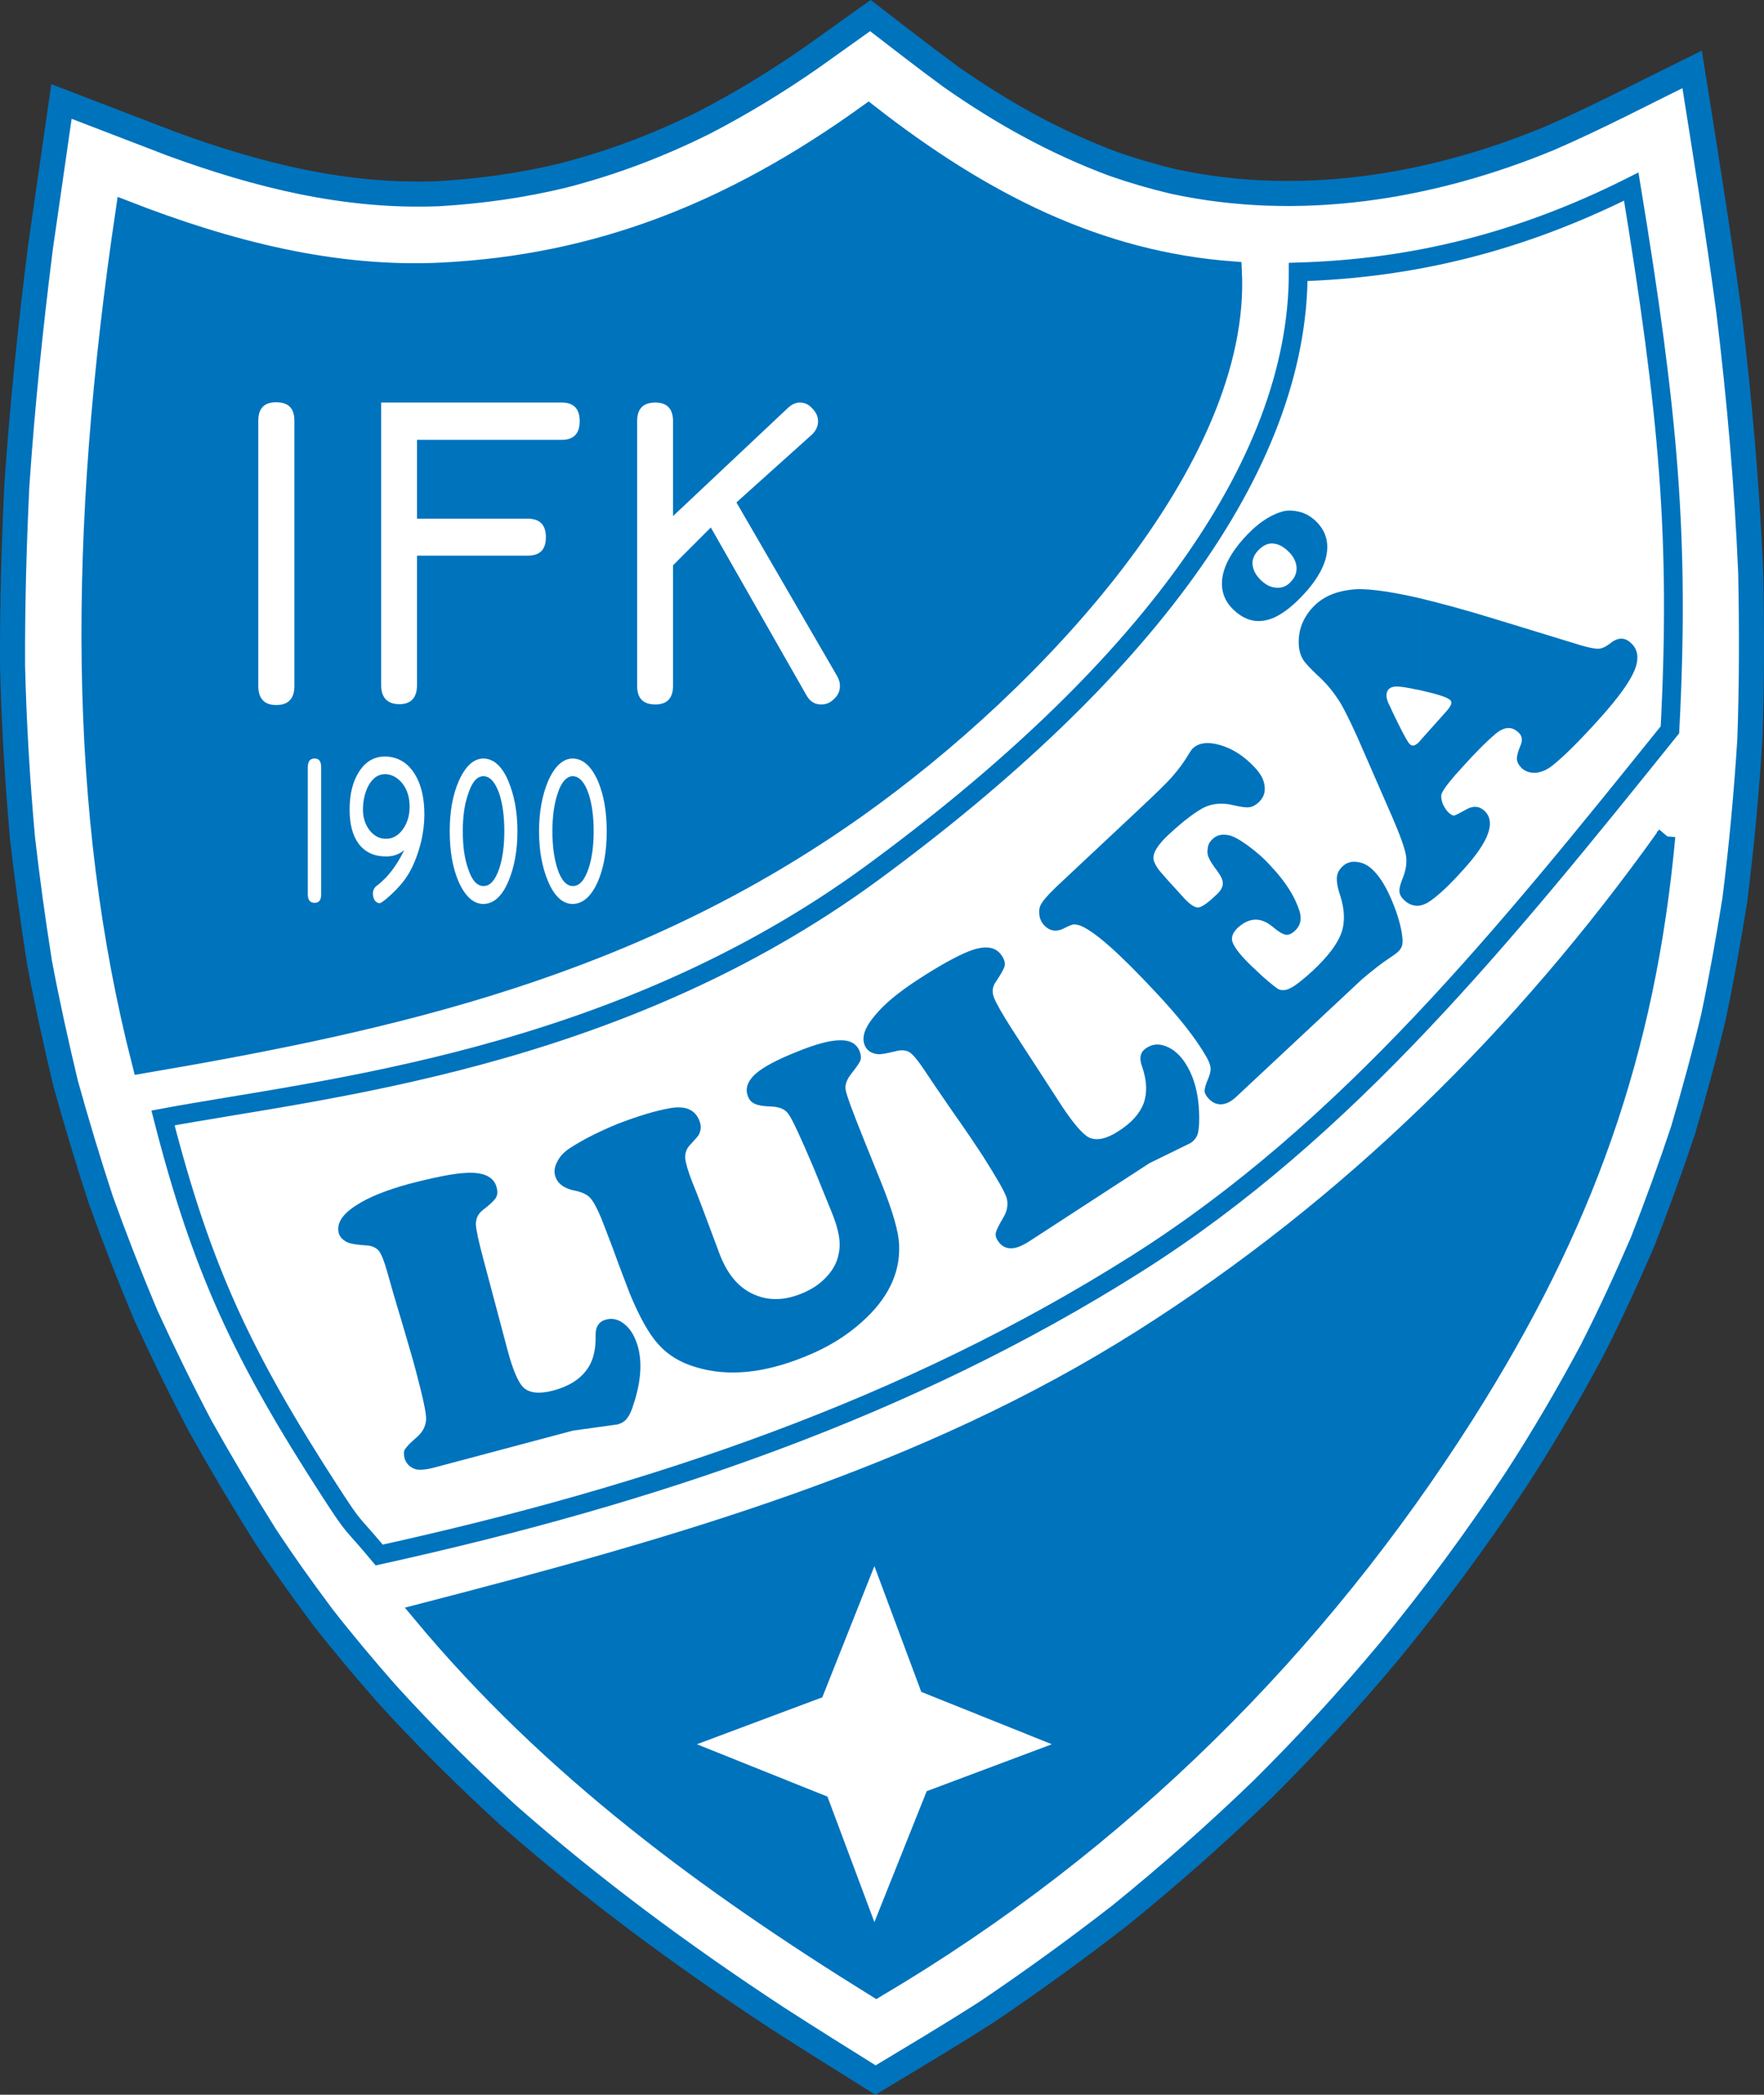
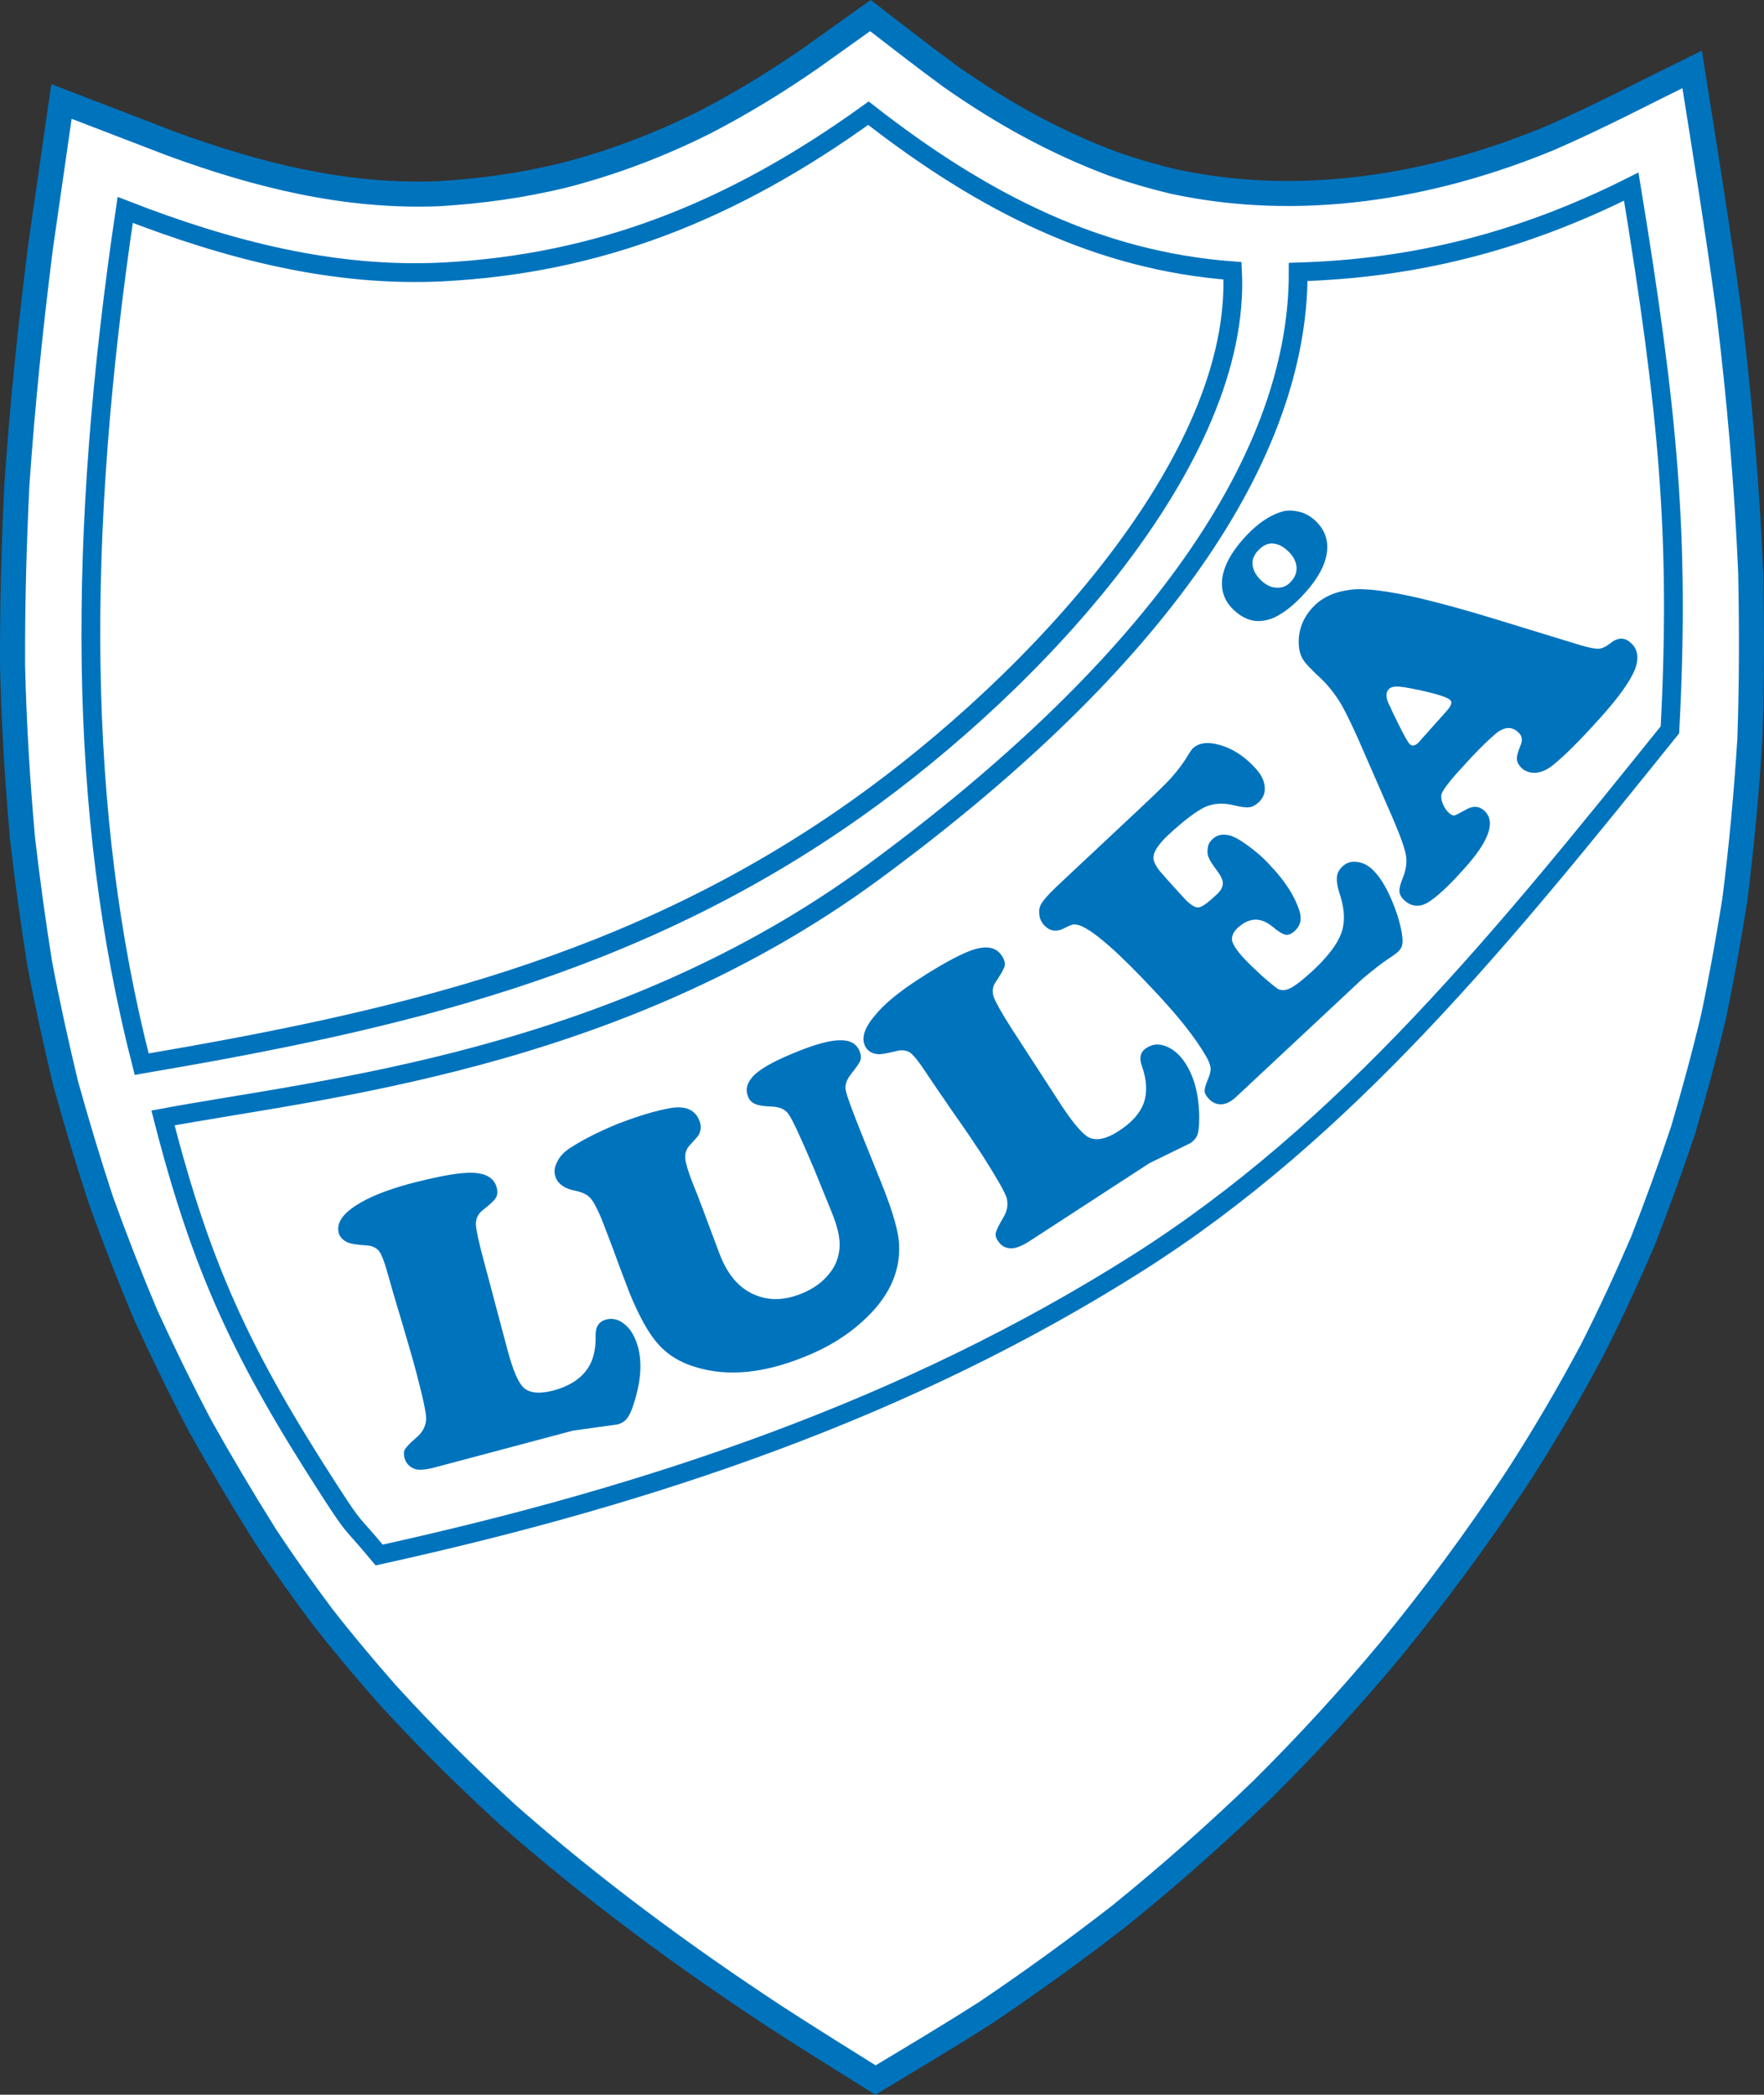
<svg xmlns="http://www.w3.org/2000/svg" width="252.64" height="299.998" viewBox="0 0 189.48 224.999" version="1.2">
  <rect x="0" y="0" width="189.48" height="224.999" fill="#333333" stroke="none" />
  <g transform="translate(-1.638 15.923)">
    <path style="fill:#fff;fill-opacity:1;fill-rule:evenodd;stroke:none;stroke-width:1" d="m 30.053,148.905 c -2.41,-3.849 -4.702,-7.704 -6.905,-11.646 -2.075,-3.943 -4.002,-7.886 -5.865,-11.952 -1.71,-4.061 -3.297,-8.127 -4.795,-12.287 C 11.113,108.834 9.862,104.675 8.698,100.49 7.659,96.148 6.712,91.87 5.889,87.498 5.184,83.038 4.573,78.607 4.056,74.112 3.504,67.936 3.139,61.825 2.986,55.619 2.957,49.138 3.139,42.721 3.445,36.269 4.026,27.684 4.908,19.216 5.978,10.689 L 8.24,-5.023 20.093,-0.469 c 9.29,3.396 18.698,5.747 28.659,5.348 4.583,-0.271 8.955,-0.882 13.385,-1.952 5.313,-1.375 10.231,-3.238 15.15,-5.688 4.007,-2.075 7.762,-4.372 11.458,-6.94 l 6.387,-4.554 c 2.903,2.233 5.742,4.465 8.674,6.604 5.5,3.849 11.153,6.999 17.476,9.355 2.109,0.734 4.219,1.346 6.387,1.863 13.568,2.933 27.648,0.641 40.358,-4.613 5.229,-2.262 10.266,-4.924 15.372,-7.428 1.37,8.65 2.78,17.295 3.938,25.979 1.134,9.384 1.957,18.675 2.356,28.118 0.118,5.993 0.118,11.893 -0.094,17.881 -0.365,5.776 -0.887,11.464 -1.621,17.236 -0.67,4.219 -1.405,8.379 -2.292,12.563 -0.976,4.13 -2.075,8.162 -3.268,12.199 -1.345,4.032 -2.78,7.975 -4.337,11.952 -1.71,3.973 -3.484,7.822 -5.441,11.676 -2.533,4.736 -5.19,9.291 -8.127,13.815 -4.243,6.417 -8.733,12.499 -13.622,18.458 -4.342,5.2 -8.861,10.119 -13.661,14.885 -4.919,4.741 -9.96,9.202 -15.273,13.51 -4.677,3.637 -9.413,7.063 -14.302,10.365 -3.938,2.533 -7.969,4.919 -11.976,7.334 -3.573,-2.233 -7.146,-4.46 -10.69,-6.752 -10.148,-6.664 -19.738,-13.756 -28.841,-21.765 -4.554,-4.184 -8.891,-8.467 -13.045,-13.051 -2.356,-2.691 -4.618,-5.377 -6.816,-8.191 -2.168,-2.903 -4.248,-5.806 -6.234,-8.832" />
    <path style="fill:none;stroke:#0073bd;stroke-width:2.691;stroke-linecap:butt;stroke-linejoin:miter;stroke-miterlimit:2.613;stroke-opacity:1" d="m 30.053,148.905 c -2.41,-3.849 -4.702,-7.704 -6.905,-11.646 -2.075,-3.943 -4.002,-7.886 -5.865,-11.952 -1.71,-4.061 -3.297,-8.127 -4.795,-12.287 C 11.113,108.834 9.862,104.675 8.698,100.49 7.659,96.148 6.712,91.87 5.889,87.498 5.184,83.038 4.573,78.607 4.056,74.112 3.504,67.936 3.139,61.825 2.986,55.619 2.957,49.138 3.139,42.721 3.445,36.274 4.026,27.684 4.908,19.216 5.978,10.689 L 8.24,-5.023 20.093,-0.469 c 9.29,3.396 18.698,5.747 28.659,5.353 4.583,-0.276 8.955,-0.887 13.385,-1.957 5.313,-1.375 10.231,-3.238 15.15,-5.688 4.007,-2.075 7.762,-4.367 11.458,-6.935 l 6.387,-4.554 c 2.903,2.228 5.742,4.46 8.674,6.6 5.5,3.849 11.153,6.999 17.476,9.355 2.109,0.734 4.219,1.346 6.387,1.863 13.568,2.937 27.648,0.641 40.358,-4.613 5.229,-2.262 10.266,-4.924 15.372,-7.428 1.37,8.65 2.78,17.3 3.938,25.979 1.134,9.384 1.957,18.675 2.356,28.118 0.118,5.993 0.118,11.893 -0.094,17.881 -0.365,5.776 -0.887,11.464 -1.617,17.241 -0.675,4.219 -1.41,8.374 -2.292,12.558 -0.981,4.13 -2.08,8.162 -3.272,12.199 -1.345,4.032 -2.78,7.975 -4.337,11.952 -1.71,3.973 -3.484,7.822 -5.441,11.676 -2.533,4.736 -5.195,9.291 -8.127,13.815 -4.243,6.417 -8.733,12.499 -13.622,18.458 -4.342,5.2 -8.861,10.119 -13.661,14.885 -4.914,4.741 -9.96,9.202 -15.273,13.51 -4.677,3.637 -9.413,7.063 -14.297,10.365 -3.943,2.533 -7.974,4.919 -11.981,7.334 -3.573,-2.233 -7.146,-4.46 -10.69,-6.752 -10.143,-6.664 -19.738,-13.756 -28.841,-21.765 -4.554,-4.184 -8.891,-8.467 -13.045,-13.051 -2.356,-2.691 -4.618,-5.377 -6.816,-8.191 -2.168,-2.903 -4.248,-5.806 -6.234,-8.832 z m 0,0" />
    <path style="fill:none;stroke:#0073bd;stroke-width:2.018;stroke-linecap:butt;stroke-linejoin:miter;stroke-miterlimit:2.613;stroke-opacity:1" d="M 42.369,151.103 C 39.161,147.254 39.895,148.599 37.145,144.351 27.643,129.678 23.301,120.358 19.147,104.157 35.859,101.037 67.696,98.134 95.408,77.779 124.249,56.595 141.144,34.194 141.084,13.287 c 12.311,-0.365 23.858,-3.179 35.775,-9.167 4.031,24.54 5.224,37.778 4.155,58.346 -17.629,21.918 -34.646,43.037 -57.287,57.34 C 99.193,135.331 71.791,144.626 42.369,151.103 Z m 0,0" />
-     <path style="fill:#0073bd;fill-opacity:1;fill-rule:evenodd;stroke:none;stroke-width:1" d="m 180.585,73.895 c -2.139,23.323 -8.827,41.968 -21.596,62.111 -15.736,24.786 -36.914,46.059 -63.216,61.618 -17.994,-11.159 -34.922,-23.534 -48.855,-40.287 27.712,-7.181 54.02,-14.638 77.42,-29.464 22.306,-14.121 40.975,-32.549 56.248,-53.979" />
-     <path style="fill:none;stroke:#0073bd;stroke-width:2.018;stroke-linecap:butt;stroke-linejoin:miter;stroke-miterlimit:2.613;stroke-opacity:1" d="m 180.585,73.9 c -2.139,23.318 -8.827,41.963 -21.601,62.106 -15.731,24.786 -36.904,46.059 -63.211,61.618 -17.994,-11.159 -34.922,-23.534 -48.855,-40.287 27.712,-7.181 54.02,-14.638 77.42,-29.464 22.306,-14.121 40.975,-32.549 56.248,-53.974 z m 0,0" />
-     <path style="fill:#0073bd;fill-opacity:1;fill-rule:evenodd;stroke:none;stroke-width:1" d="M 16.855,98.381 C 9.921,71.391 9.891,41.558 15.086,6.623 26.174,10.936 37.48,13.868 49.18,13.287 65.769,12.429 80.13,6.899 94.915,-3.766 107.32,5.918 119.695,12.094 134.027,13.164 135.062,33.366 112.884,57.27 93.728,70.874 69.618,87.986 44.138,93.733 16.855,98.381" />
    <path style="fill:none;stroke:#0073bd;stroke-width:2.018;stroke-linecap:butt;stroke-linejoin:miter;stroke-miterlimit:2.613;stroke-opacity:1" d="M 16.855,98.381 C 9.921,71.391 9.891,41.558 15.086,6.623 26.174,10.936 37.48,13.868 49.18,13.287 65.769,12.429 80.13,6.899 94.92,-3.766 107.325,5.923 119.695,12.094 134.027,13.164 135.062,33.366 112.884,57.27 93.728,70.874 69.618,87.986 44.138,93.733 16.855,98.381 Z m 0,0" />
    <path style="fill:#fff;fill-opacity:1;fill-rule:evenodd;stroke:none;stroke-width:1" d="m95.561 152.296 5.037 13.51 14.026 5.624-13.445 5.042-5.618 14.062-5.042-13.48-14.026-5.624 13.474-5.042 5.594-14.091M33.261 57.758c0 1.346-.641 2.05-1.957 2.05-1.281 0-1.922-.705-1.922-2.05V29.271c0-1.341.641-1.986 1.922-1.986 1.316 0 1.957.646 1.957 1.986v28.488M61.984 31.321H46.43v8.467h11.887c1.311 0 1.957.67 1.957 1.986 0 1.346-.646 1.986-1.957 1.986H46.43V57.665c0 1.346-.641 2.05-1.892 2.05-1.286 0-1.957-.705-1.957-2.05V27.314h19.403c1.281 0 1.922.675 1.922 1.991 0 1.346-.641 2.016-1.922 2.016M91.589 56.748c.182.34.271.675.271 1.01 0 .552-.212 1.01-.641 1.405-.394.399-.853.582-1.375.582-.67 0-1.188-.306-1.557-.946L77.991 40.735 73.93 44.801v12.958c0 1.316-.646 1.986-1.897 1.986-1.311 0-1.957-.67-1.957-1.986V29.305c0-1.316.646-1.991 1.957-1.991 1.252 0 1.897.675 1.897 1.991V39.512L86.271 27.895c.399-.365.823-.582 1.281-.582.522 0 .981.217 1.345.646.399.394.611.853.611 1.375 0 .547-.246 1.04-.67 1.434l-8.097 7.275 10.847 18.704M36.135 80.135c0 .606-.212.917-.705.917-.488 0-.729-.311-.729-.917V66.502c0-.646.241-.951.729-.951.493 0 .705.306.705.951v13.633M46.918 74.294c-.335 1.405-.793 2.627-1.375 3.608-.577.976-1.405 1.863-2.41 2.721v-2.321c.212-.246.424-.493.611-.734.394-.522.853-1.222 1.311-2.174-.547.458-1.188.675-1.922.675v-1.898c.67 0 1.281-.335 1.769-1.005.488-.675.734-1.498.734-2.445 0-.981-.246-1.809-.764-2.479-.488-.611-1.069-.946-1.74-1.01v-1.893c1.311.064 2.351.705 3.085 1.927.67 1.099 1.005 2.533 1.005 4.308 0 .917-.118 1.833-.306 2.721zm-3.785 6.328c-.123.089-.246.212-.399.306-.123.089-.212.153-.335.153-.217 0-.37-.123-.522-.306-.118-.217-.182-.458-.182-.705 0-.335.123-.611.335-.794.429-.306.764-.641 1.104-.976zm0-4.554c-.03 0-.064 0-.064 0-1.222 0-2.168-.429-2.873-1.316-.67-.887-1.005-2.109-1.005-3.697 0-1.681.335-3.056 1.04-4.125.7-1.074 1.617-1.592 2.75-1.592.059 0 .089 0 .153 0v1.893c-.064 0-.094 0-.153 0-.705 0-1.286.399-1.745 1.193-.394.734-.611 1.622-.611 2.632 0 .853.246 1.587.705 2.198.488.611 1.069.917 1.74.917 0 0 .034 0 .064 0v1.898M57.218 73.377c0 2.08-.34 3.884-.981 5.382-.67 1.587-1.557 2.381-2.656 2.415v-1.927c.7 0 1.252-.611 1.681-1.868.365-1.099.547-2.445.547-4.032 0-1.592-.182-2.933-.547-4.037-.429-1.222-.981-1.833-1.681-1.863v-1.898c1.099.035 1.986.828 2.656 2.415.641 1.528.981 3.302.981 5.412zm-3.637 7.797c-1.099 0-1.986-.828-2.691-2.415-.641-1.498-.946-3.302-.946-5.382 0-2.08.306-3.884.976-5.412.705-1.587 1.592-2.415 2.661-2.415v1.898c-.705 0-1.252.641-1.651 1.898-.399 1.099-.582 2.445-.582 4.032 0 1.557.182 2.933.582 4.037.399 1.222.946 1.833 1.651 1.833v1.927M66.809 73.377c0 2.08-.306 3.884-.946 5.382-.705 1.587-1.587 2.381-2.691 2.415v-1.927c.705 0 1.257-.611 1.681-1.868.37-1.099.552-2.445.552-4.032 0-1.592-.182-2.933-.552-4.037-.424-1.222-.976-1.833-1.681-1.863v-1.898c1.104.035 1.986.828 2.691 2.415.641 1.528.946 3.302.946 5.412zm-3.637 7.797c-1.099 0-1.986-.828-2.656-2.415-.641-1.498-.976-3.302-.976-5.382 0-2.08.335-3.884.976-5.412.705-1.587 1.592-2.415 2.656-2.415v1.898c-.67 0-1.252.641-1.646 1.898-.37 1.099-.552 2.445-.552 4.032 0 1.557.182 2.933.552 4.037.394 1.222.976 1.833 1.646 1.833v1.927" />
    <path style="fill:#0073bd;fill-opacity:1;fill-rule:evenodd;stroke:none;stroke-width:1" d="m53.581 119.406 2.568 9.66c.577 2.169 1.158 3.514 1.71 4.037.641.611 1.71.729 3.208.335 1.587-.429 2.75-1.134 3.479-2.08.764-.946 1.104-2.198 1.069-3.79-.03-.946.34-1.528 1.069-1.74.734-.217 1.439-.034 2.08.518.641.522 1.099 1.346 1.405 2.415.458 1.71.306 3.761-.458 6.082-.212.734-.458 1.252-.705 1.557-.241.34-.577.552-1.035.675l-4.8.67-14.696 3.913c-.976.276-1.676.335-2.134.246-.646-.187-1.069-.582-1.257-1.222-.089-.399-.089-.734.064-.951.153-.241.517-.641 1.158-1.193.705-.577 1.069-1.252 1.104-2.016.03-.611-.34-2.321-1.069-5.072-.34-1.316-.887-3.149-1.592-5.564-.7-2.292-1.193-4.037-1.528-5.224-.306-1.104-.611-1.868-.887-2.233-.306-.335-.729-.552-1.341-.582-1.01-.059-1.681-.182-1.986-.306-.522-.242-.858-.582-.981-1.005-.271-1.04.37-2.05 1.927-3.026 1.316-.858 3.179-1.592 5.589-2.262 2.72-.705 4.8-1.134 6.205-1.193 1.863-.094 2.932.429 3.238 1.557.123.458.094.858-.094 1.134-.153.271-.641.729-1.434 1.341-.488.399-.705.887-.705 1.498.034.611.306 1.898.828 3.82M94.368 106.326l1.986 4.924c1.193 2.992 1.833 5.195 1.863 6.6.123 2.997-1.222 5.747-4.002 8.221-1.651 1.498-3.726 2.785-6.205 3.761-4.307 1.745-8.186 2.139-11.606 1.099-1.681-.488-3.026-1.311-4.036-2.445-1.035-1.129-2.045-2.962-3.085-5.471-.365-.976-1.005-2.597-1.833-4.889-.611-1.587-1.005-2.661-1.222-3.179-.458-1.099-.853-1.833-1.193-2.198-.335-.37-.853-.616-1.587-.769-1.129-.212-1.833-.7-2.109-1.405-.212-.518-.182-1.07.123-1.651.276-.611.764-1.129 1.439-1.557 1.375-.887 3.056-1.74 5.071-2.568 2.228-.858 4.125-1.434 5.742-1.71 1.557-.246 2.568.182 3.026 1.311.246.552.212 1.104-.059 1.592-.064.123-.399.488-.981 1.129-.335.37-.488.828-.458 1.375.059.552.306 1.41.764 2.568.488 1.163 1.434 3.701 2.903 7.644.887 2.351 2.198 3.849 4.002 4.525 1.498.577 3.085.488 4.766-.187 1.069-.424 1.986-1.005 2.691-1.769.734-.764 1.158-1.562 1.341-2.445.153-.675.153-1.346.034-2.05-.123-.705-.399-1.622-.858-2.721L89.08 109.628c-1.434-3.391-2.351-5.348-2.716-5.84-.34-.547-.981-.823-1.833-.853-.828-.029-1.439-.123-1.774-.276-.365-.153-.641-.429-.764-.794-.335-.794-.089-1.592.705-2.356.823-.764 2.292-1.557 4.431-2.415 2.075-.853 3.667-1.281 4.731-1.281 1.074-.03 1.774.365 2.109 1.163.153.394.182.7.094.976-.064.246-.399.705-.917 1.375-.552.67-.764 1.281-.675 1.774.064.517.705 2.262 1.897 5.224M110.317 94.59l5.436 8.374c1.222 1.833 2.203 2.967 2.873 3.302.823.365 1.863.153 3.179-.705 1.375-.887 2.262-1.863 2.686-2.997.399-1.129.34-2.445-.182-3.943-.335-.917-.182-1.587.488-1.986.641-.429 1.345-.488 2.139-.153.764.306 1.469.917 2.05 1.833.976 1.528 1.464 3.485 1.464 5.9 0 .798-.059 1.346-.182 1.745-.153.365-.399.67-.793.917l-4.371 2.139-12.74 8.285c-.823.547-1.498.823-1.957.853-.67.059-1.188-.212-1.557-.764-.241-.335-.306-.641-.241-.917.059-.276.306-.764.729-1.498.493-.764.616-1.498.429-2.228-.182-.616-1.04-2.109-2.568-4.525-.729-1.104-1.799-2.721-3.233-4.741-1.38-1.986-2.385-3.485-3.056-4.49-.646-.981-1.163-1.592-1.528-1.863-.399-.246-.887-.306-1.469-.153-.976.242-1.651.365-1.957.335-.611-.064-1.005-.276-1.281-.675-.582-.887-.276-2.045.917-3.45.976-1.222 2.533-2.509 4.643-3.884 2.351-1.528 4.189-2.538 5.5-3.056 1.74-.675 2.873-.488 3.514.488.276.399.365.764.306 1.099-.094.34-.399.887-.976 1.745-.34.488-.399 1.04-.187 1.617.217.582.858 1.715 1.927 3.396" />
    <path style="fill:#0073bd;fill-opacity:1;fill-rule:evenodd;stroke:none;stroke-width:1" d="m115.846 78.636 8.156-7.644c1.651-1.557 2.844-2.686 3.543-3.485.675-.764 1.286-1.587 1.804-2.474.182-.276.306-.488.458-.611.552-.488 1.311-.641 2.292-.458 1.587.306 3.026 1.163 4.307 2.538.641.67 1.01 1.346 1.069 2.016.094.67-.123 1.252-.641 1.745-.335.306-.675.488-1.01.518-.335.059-.887-.03-1.681-.212-1.129-.276-2.168-.217-3.115.212-.917.458-2.198 1.405-3.849 2.933-1.222 1.134-1.774 2.05-1.621 2.75.094.335.306.734.646 1.163.335.399 1.252 1.434 2.745 3.056.616.611 1.074.917 1.439.858.335-.03.976-.458 1.863-1.316.458-.394.7-.794.734-1.193.029-.365-.153-.794-.552-1.346-.517-.67-.823-1.158-.946-1.464-.153-.306-.182-.646-.123-1.01.029-.394.217-.734.522-1.005.424-.429.976-.552 1.681-.429.517.089 1.188.458 2.075 1.099.887.641 1.745 1.375 2.504 2.233 1.592 1.681 2.597 3.297 3.09 4.86.241.853.089 1.528-.493 2.075-.365.34-.7.488-1.005.429-.335-.059-.793-.335-1.405-.853-1.286-1.07-2.538-1.01-3.79.153-.458.458-.641.912-.552 1.375.123.458.552 1.099 1.316 1.922.458.488 1.099 1.104 1.892 1.833.828.734 1.375 1.163 1.681 1.38.37.212.858.212 1.405-.094.552-.276 1.345-.917 2.385-1.863 1.587-1.498 2.597-2.814 3.026-3.977.429-1.158.394-2.504-.094-4.061-.306-.887-.399-1.562-.365-1.986.029-.429.241-.828.641-1.193.429-.399.976-.552 1.651-.429.641.089 1.252.458 1.769 1.04.611.641 1.193 1.587 1.74 2.839.552 1.257.951 2.479 1.163 3.672.094.577.123 1.005.064 1.281-.034.276-.187.522-.429.764-.182.182-.522.429-.946.705-.798.518-1.774 1.281-2.967 2.292l-13.474 12.593c-.547.518-1.069.794-1.587.823-.517.029-.976-.153-1.405-.611-.276-.306-.429-.582-.429-.823 0-.276.123-.705.399-1.346.182-.429.276-.828.241-1.163-.059-.365-.212-.764-.488-1.222-1.129-1.957-2.962-4.278-5.5-6.969-3.819-4.096-6.476-6.447-8.004-7.058-.306-.094-.552-.153-.764-.123-.217.059-.552.182-1.069.458-.764.365-1.469.246-2.045-.37-.306-.335-.493-.729-.522-1.193-.059-.453.029-.882.306-1.252.306-.488 1.069-1.281 2.262-2.381M162.257 50.577l9.285 2.844c.858.242 1.498.365 1.863.335.34-.035.734-.217 1.163-.552.823-.67 1.557-.705 2.228-.089.798.7.922 1.681.429 2.933-.517 1.252-1.74 2.962-3.696 5.136-2.168 2.415-3.908 4.155-5.16 5.136-.582.458-1.163.7-1.745.764-.611.03-1.099-.123-1.528-.493-.306-.306-.488-.611-.517-.946-.029-.306.089-.764.335-1.375.306-.641.246-1.163-.182-1.528-.705-.675-1.528-.611-2.444.153-.976.828-2.233 2.075-3.76 3.79-1.311 1.434-1.986 2.351-2.075 2.78-.029.276.029.611.182 1.01.182.365.365.67.641.917.246.212.429.306.582.276.153-.03.547-.246 1.163-.582.793-.488 1.464-.458 2.045.059 1.281 1.163.552 3.273-2.233 6.328-1.557 1.745-2.839 2.933-3.815 3.544-.34.187-.646.306-.951.34V63.781c.034-.03.064-.094.094-.123l2.839-3.179c.522-.582.675-.976.399-1.222-.335-.306-1.434-.641-3.332-1.07v-9.872c2.292.547 5.012 1.281 8.191 2.262zm-8.191 30.78c-.547.059-1.069-.123-1.557-.552-.335-.306-.517-.611-.547-.946-.034-.34.089-.798.306-1.346.394-.946.517-1.774.394-2.538-.123-.764-.611-2.139-1.469-4.125l-2.962-6.787c-1.069-2.504-1.922-4.278-2.568-5.407-.67-1.104-1.434-2.05-2.287-2.844-.276-.246-.493-.458-.705-.675V49.291c.976-1.04 2.292-1.651 4.002-1.863 1.434-.212 3.913.089 7.393.887v9.872c-.118-.03-.241-.03-.365-.064-.981-.212-1.651-.306-2.045-.306-.37 0-.675.094-.858.306-.365.399-.306 1.04.212 1.957.029.123.276.611.705 1.498.705 1.439 1.158 2.262 1.375 2.445.241.246.582.153.976-.242zM142.671 46.723v-6.935c.059.03.094.089.153.123 1.069.946 1.528 2.134 1.345 3.48-.123 1.07-.646 2.174-1.498 3.332zm0 9.414c-.522-.518-.887-.917-1.069-1.222-.276-.458-.429-.976-.458-1.646-.059-1.439.399-2.721 1.434-3.884.034-.03.064-.059.094-.094zm0-16.348c-.458-.37-.976-.646-1.587-.764-.675-.153-1.316-.153-1.897.059-.212.059-.429.153-.641.246v3.149c.429.059.917.301 1.375.729.582.522.887 1.07.976 1.681.064.611-.118 1.163-.582 1.651-.394.458-.882.675-1.464.675-.123 0-.217-.035-.306-.035v3.209c1.04-.488 2.139-1.37 3.297-2.657.306-.335.582-.67.828-1.01zm-4.125-.458v3.149c-.641-.123-1.222.148-1.804.759-.429.493-.641 1.01-.547 1.592.089.582.394 1.129 1.005 1.681.429.365.858.611 1.345.67v3.209c-1.592.705-2.992.463-4.278-.7-1.069-.946-1.498-2.109-1.345-3.455.182-1.375.951-2.809 2.326-4.342 1.099-1.222 2.198-2.075 3.297-2.563" />
  </g>
</svg>